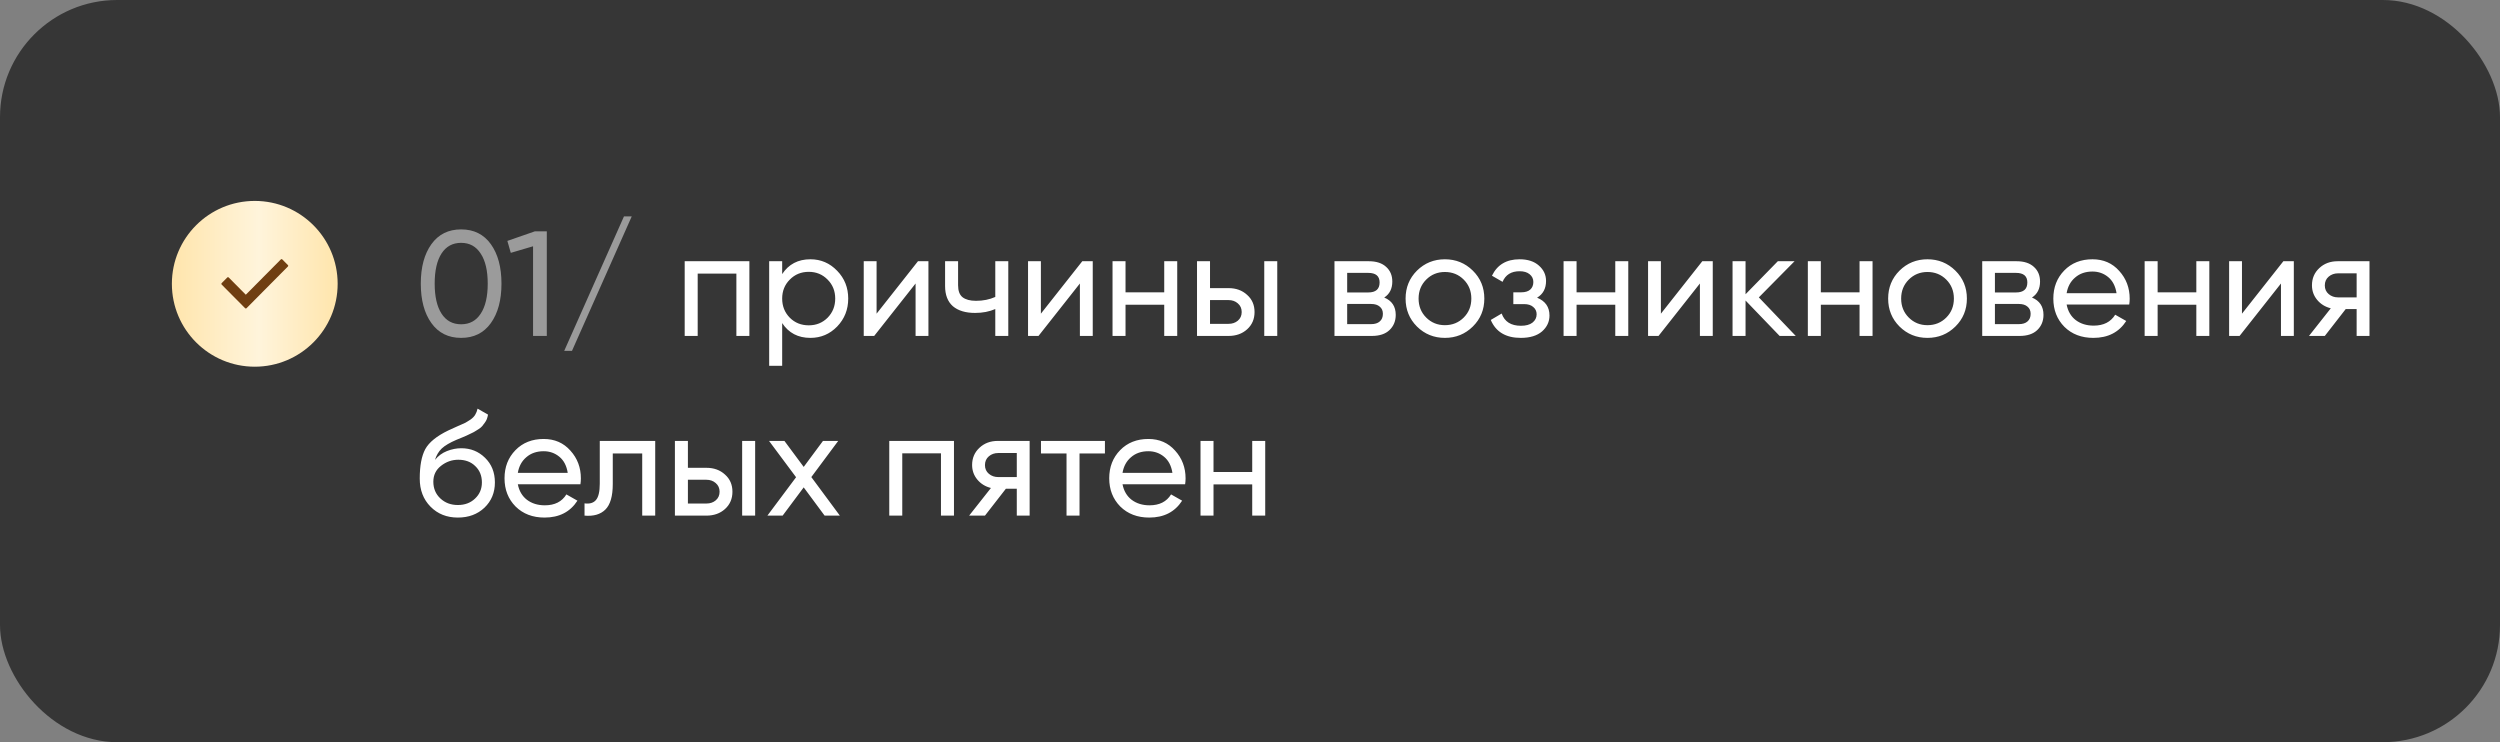
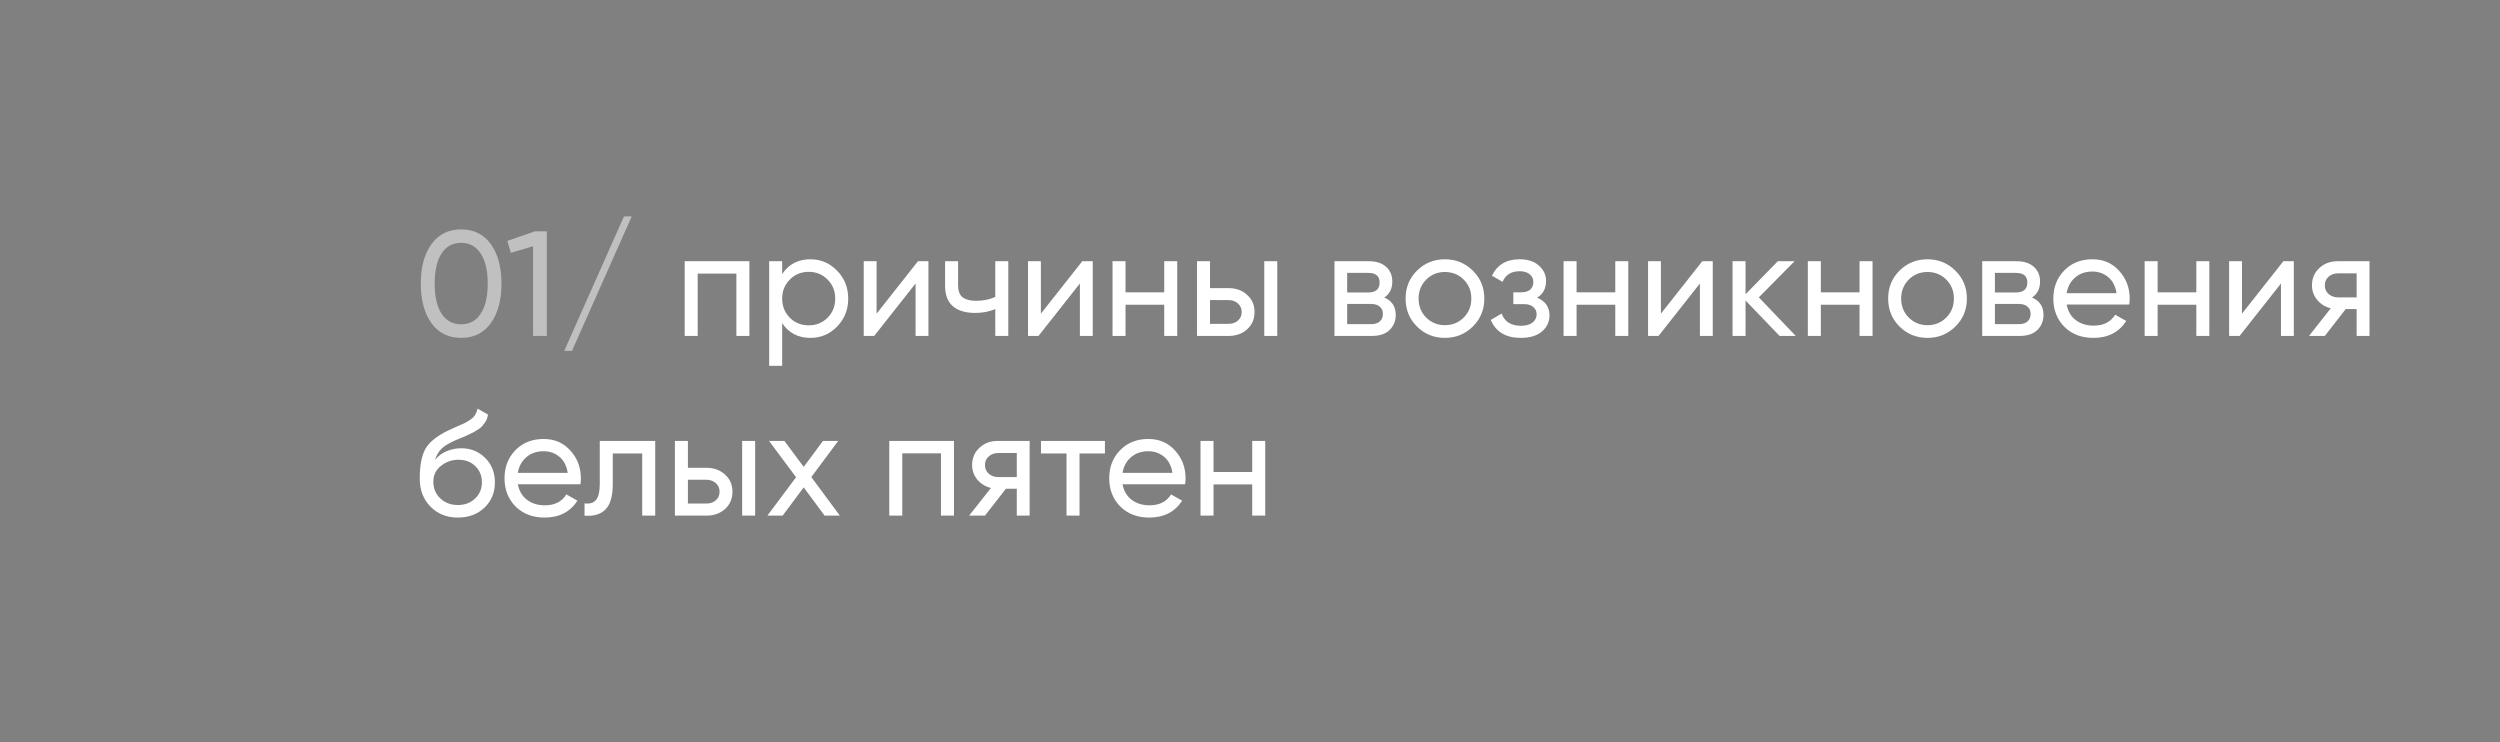
<svg xmlns="http://www.w3.org/2000/svg" width="320" height="95" viewBox="0 0 320 95" fill="none">
  <rect x="0" y="0" width="320" height="95" fill="#808080" stroke="none" />
-   <rect width="320" height="95" rx="15" fill="#363636" />
  <path d="M62.831 41.355C61.926 42.617 60.657 43.249 59.025 43.249C57.393 43.249 56.124 42.617 55.219 41.355C54.313 40.093 53.861 38.41 53.861 36.306C53.861 34.202 54.313 32.519 55.219 31.256C56.124 29.994 57.393 29.363 59.025 29.363C60.657 29.363 61.926 29.994 62.831 31.256C63.736 32.519 64.189 34.202 64.189 36.306C64.189 38.41 63.736 40.093 62.831 41.355ZM56.519 40.15C57.106 41.056 57.941 41.508 59.025 41.508C60.109 41.508 60.944 41.056 61.53 40.15C62.13 39.245 62.429 37.963 62.429 36.306C62.429 34.648 62.13 33.367 61.53 32.462C60.944 31.543 60.109 31.084 59.025 31.084C57.941 31.084 57.106 31.537 56.519 32.442C55.933 33.348 55.639 34.636 55.639 36.306C55.639 37.963 55.933 39.245 56.519 40.15ZM68.461 29.612H69.991V43H68.231V31.524L65.381 32.366L64.942 30.836L68.461 29.612ZM73.213 44.913H72.218L79.868 27.699H80.863L73.213 44.913Z" fill="white" fill-opacity="0.5" />
  <path d="M95.921 33.437V43H94.257V35.024H89.304V43H87.64V33.437H95.921ZM103.733 33.188C105.072 33.188 106.213 33.679 107.157 34.661C108.1 35.63 108.572 36.816 108.572 38.218C108.572 39.621 108.1 40.813 107.157 41.795C106.213 42.764 105.072 43.249 103.733 43.249C102.152 43.249 100.947 42.617 100.118 41.355V46.825H98.454V33.437H100.118V35.082C100.947 33.819 102.152 33.188 103.733 33.188ZM103.523 41.642C104.479 41.642 105.282 41.317 105.933 40.667C106.583 40.004 106.908 39.188 106.908 38.218C106.908 37.249 106.583 36.44 105.933 35.789C105.282 35.126 104.479 34.795 103.523 34.795C102.554 34.795 101.744 35.126 101.094 35.789C100.443 36.44 100.118 37.249 100.118 38.218C100.118 39.188 100.443 40.004 101.094 40.667C101.744 41.317 102.554 41.642 103.523 41.642ZM117.5 33.437H118.839V43H117.194V36.287L111.896 43H110.558V33.437H112.203V40.15L117.5 33.437ZM127.397 33.437H129.061V43H127.397V39.557C126.632 39.889 125.771 40.055 124.815 40.055C123.591 40.055 122.641 39.768 121.965 39.194C121.302 38.607 120.971 37.747 120.971 36.612V33.437H122.635V36.516C122.635 37.23 122.826 37.74 123.208 38.046C123.604 38.352 124.177 38.505 124.93 38.505C125.835 38.505 126.657 38.34 127.397 38.008V33.437ZM138.532 33.437H139.871V43H138.226V36.287L132.928 43H131.589V33.437H133.234V40.15L138.532 33.437ZM149.021 33.437H150.685V43H149.021V39.003H144.068V43H142.404V33.437H144.068V37.415H149.021V33.437ZM157.254 36.88C158.21 36.88 159.001 37.166 159.625 37.74C160.263 38.301 160.582 39.035 160.582 39.94C160.582 40.845 160.263 41.585 159.625 42.158C159.001 42.719 158.21 43 157.254 43H153.218V33.437H154.882V36.88H157.254ZM161.825 33.437H163.489V43H161.825V33.437ZM157.254 41.451C157.725 41.451 158.121 41.317 158.44 41.049C158.771 40.769 158.937 40.399 158.937 39.94C158.937 39.481 158.771 39.111 158.44 38.831C158.121 38.55 157.725 38.41 157.254 38.41H154.882V41.451H157.254ZM177.182 38.085C178.164 38.493 178.654 39.232 178.654 40.303C178.654 41.094 178.387 41.744 177.851 42.254C177.328 42.751 176.576 43 175.594 43H170.813V33.437H175.212C176.168 33.437 176.908 33.679 177.43 34.164C177.953 34.636 178.215 35.26 178.215 36.038C178.215 36.956 177.87 37.638 177.182 38.085ZM175.135 34.929H172.438V37.434H175.135C176.104 37.434 176.589 37.007 176.589 36.153C176.589 35.337 176.104 34.929 175.135 34.929ZM175.499 41.489C175.983 41.489 176.353 41.374 176.608 41.145C176.876 40.915 177.01 40.59 177.01 40.169C177.01 39.774 176.876 39.468 176.608 39.251C176.353 39.022 175.983 38.907 175.499 38.907H172.438V41.489H175.499ZM188.522 41.795C187.54 42.764 186.348 43.249 184.945 43.249C183.543 43.249 182.35 42.764 181.369 41.795C180.4 40.826 179.915 39.634 179.915 38.218C179.915 36.803 180.4 35.611 181.369 34.642C182.35 33.673 183.543 33.188 184.945 33.188C186.348 33.188 187.54 33.673 188.522 34.642C189.504 35.611 189.994 36.803 189.994 38.218C189.994 39.634 189.504 40.826 188.522 41.795ZM184.945 41.623C185.901 41.623 186.705 41.298 187.355 40.648C188.005 39.997 188.331 39.188 188.331 38.218C188.331 37.249 188.005 36.44 187.355 35.789C186.705 35.139 185.901 34.814 184.945 34.814C184.002 34.814 183.205 35.139 182.554 35.789C181.904 36.44 181.579 37.249 181.579 38.218C181.579 39.188 181.904 39.997 182.554 40.648C183.205 41.298 184.002 41.623 184.945 41.623ZM196.747 38.104C197.805 38.537 198.334 39.296 198.334 40.38C198.334 41.183 198.015 41.865 197.378 42.426C196.74 42.974 195.835 43.249 194.662 43.249C192.749 43.249 191.468 42.484 190.818 40.953L192.214 40.131C192.584 41.177 193.406 41.699 194.681 41.699C195.319 41.699 195.809 41.566 196.154 41.298C196.511 41.017 196.689 40.66 196.689 40.227C196.689 39.844 196.543 39.532 196.249 39.289C195.969 39.047 195.586 38.926 195.102 38.926H193.706V37.415H194.738C195.223 37.415 195.599 37.3 195.867 37.071C196.135 36.829 196.268 36.504 196.268 36.095C196.268 35.687 196.109 35.356 195.79 35.101C195.484 34.846 195.057 34.718 194.509 34.718C193.438 34.718 192.711 35.171 192.328 36.076L190.971 35.292C191.646 33.889 192.826 33.188 194.509 33.188C195.554 33.188 196.377 33.456 196.976 33.992C197.588 34.527 197.894 35.184 197.894 35.962C197.894 36.931 197.512 37.645 196.747 38.104ZM206.755 33.437H208.419V43H206.755V39.003H201.801V43H200.137V33.437H201.801V37.415H206.755V33.437ZM217.894 33.437H219.233V43H217.588V36.287L212.29 43H210.952V33.437H212.596V40.15L217.894 33.437ZM229.857 43H227.791L223.43 38.467V43H221.766V33.437H223.43V37.664L227.561 33.437H229.703L225.132 38.065L229.857 43ZM238.022 33.437H239.686V43H238.022V39.003H233.068V43H231.404V33.437H233.068V37.415H238.022V33.437ZM250.29 41.795C249.308 42.764 248.116 43.249 246.713 43.249C245.311 43.249 244.118 42.764 243.137 41.795C242.167 40.826 241.683 39.634 241.683 38.218C241.683 36.803 242.167 35.611 243.137 34.642C244.118 33.673 245.311 33.188 246.713 33.188C248.116 33.188 249.308 33.673 250.29 34.642C251.272 35.611 251.762 36.803 251.762 38.218C251.762 39.634 251.272 40.826 250.29 41.795ZM246.713 41.623C247.669 41.623 248.473 41.298 249.123 40.648C249.773 39.997 250.098 39.188 250.098 38.218C250.098 37.249 249.773 36.44 249.123 35.789C248.473 35.139 247.669 34.814 246.713 34.814C245.77 34.814 244.973 35.139 244.322 35.789C243.672 36.44 243.347 37.249 243.347 38.218C243.347 39.188 243.672 39.997 244.322 40.648C244.973 41.298 245.77 41.623 246.713 41.623ZM260.093 38.085C261.075 38.493 261.566 39.232 261.566 40.303C261.566 41.094 261.298 41.744 260.763 42.254C260.24 42.751 259.487 43 258.506 43H253.724V33.437H258.123C259.079 33.437 259.819 33.679 260.342 34.164C260.865 34.636 261.126 35.26 261.126 36.038C261.126 36.956 260.782 37.638 260.093 38.085ZM258.047 34.929H255.35V37.434H258.047C259.016 37.434 259.5 37.007 259.5 36.153C259.5 35.337 259.016 34.929 258.047 34.929ZM258.41 41.489C258.895 41.489 259.264 41.374 259.519 41.145C259.787 40.915 259.921 40.59 259.921 40.169C259.921 39.774 259.787 39.468 259.519 39.251C259.264 39.022 258.895 38.907 258.41 38.907H255.35V41.489H258.41ZM264.529 38.983C264.694 39.838 265.083 40.501 265.695 40.973C266.32 41.444 267.085 41.68 267.99 41.68C269.253 41.68 270.171 41.215 270.745 40.284L272.16 41.087C271.229 42.528 269.827 43.249 267.952 43.249C266.435 43.249 265.198 42.777 264.242 41.833C263.298 40.877 262.826 39.672 262.826 38.218C262.826 36.778 263.292 35.579 264.223 34.623C265.153 33.666 266.358 33.188 267.837 33.188C269.24 33.188 270.381 33.685 271.261 34.68C272.154 35.662 272.6 36.848 272.6 38.238C272.6 38.48 272.581 38.728 272.542 38.983H264.529ZM267.837 34.757C266.945 34.757 266.205 35.012 265.619 35.522C265.032 36.019 264.669 36.688 264.529 37.53H270.917C270.776 36.625 270.419 35.936 269.846 35.464C269.272 34.992 268.602 34.757 267.837 34.757ZM281.13 33.437H282.794V43H281.13V39.003H276.177V43H274.513V33.437H276.177V37.415H281.13V33.437ZM292.27 33.437H293.609V43H291.964V36.287L286.666 43H285.327V33.437H286.972V40.15L292.27 33.437ZM303.295 33.437V43H301.65V39.557H300.254L297.576 43H295.549L298.341 39.462C297.627 39.283 297.047 38.926 296.601 38.391C296.154 37.855 295.931 37.23 295.931 36.516C295.931 35.636 296.244 34.903 296.868 34.317C297.493 33.73 298.277 33.437 299.221 33.437H303.295ZM299.278 38.065H301.65V34.986H299.278C298.807 34.986 298.405 35.126 298.073 35.407C297.742 35.687 297.576 36.064 297.576 36.535C297.576 36.994 297.742 37.364 298.073 37.645C298.405 37.925 298.807 38.065 299.278 38.065ZM58.604 66.249C57.189 66.249 56.022 65.783 55.104 64.852C54.186 63.922 53.727 62.723 53.727 61.257C53.727 59.625 53.963 58.369 54.434 57.489C54.919 56.609 55.901 55.812 57.38 55.098C57.648 54.971 58.011 54.805 58.47 54.601C58.942 54.397 59.286 54.244 59.503 54.142C59.72 54.027 59.962 53.88 60.23 53.702C60.498 53.511 60.695 53.307 60.823 53.09C60.963 52.86 61.065 52.599 61.129 52.306L62.468 53.071C62.429 53.275 62.378 53.466 62.315 53.645C62.251 53.81 62.155 53.976 62.028 54.142C61.913 54.295 61.811 54.429 61.722 54.543C61.632 54.658 61.479 54.786 61.263 54.926C61.059 55.053 60.906 55.149 60.803 55.213C60.714 55.277 60.529 55.372 60.249 55.5C59.981 55.627 59.796 55.717 59.694 55.767C59.605 55.806 59.395 55.895 59.063 56.035C58.731 56.163 58.528 56.246 58.451 56.284C57.584 56.654 56.946 57.03 56.538 57.412C56.143 57.795 55.856 58.279 55.678 58.866C56.086 58.356 56.596 57.98 57.208 57.737C57.82 57.495 58.432 57.374 59.044 57.374C60.242 57.374 61.256 57.782 62.085 58.598C62.926 59.414 63.347 60.466 63.347 61.754C63.347 63.055 62.901 64.132 62.008 64.986C61.116 65.828 59.981 66.249 58.604 66.249ZM56.366 63.8C56.965 64.362 57.711 64.642 58.604 64.642C59.496 64.642 60.23 64.368 60.803 63.82C61.39 63.271 61.683 62.583 61.683 61.754C61.683 60.9 61.403 60.205 60.842 59.669C60.294 59.121 59.567 58.847 58.661 58.847C57.845 58.847 57.106 59.108 56.443 59.631C55.792 60.141 55.467 60.817 55.467 61.658C55.467 62.525 55.767 63.239 56.366 63.8ZM66.281 61.983C66.447 62.838 66.836 63.501 67.448 63.973C68.072 64.444 68.838 64.68 69.743 64.68C71.005 64.68 71.923 64.215 72.497 63.284L73.912 64.087C72.981 65.528 71.579 66.249 69.704 66.249C68.187 66.249 66.95 65.777 65.994 64.833C65.05 63.877 64.579 62.672 64.579 61.218C64.579 59.778 65.044 58.579 65.975 57.623C66.906 56.666 68.111 56.188 69.59 56.188C70.992 56.188 72.133 56.685 73.013 57.68C73.906 58.662 74.352 59.848 74.352 61.238C74.352 61.48 74.333 61.728 74.295 61.983H66.281ZM69.59 57.757C68.697 57.757 67.958 58.012 67.371 58.522C66.785 59.019 66.421 59.688 66.281 60.53H72.669C72.529 59.625 72.172 58.936 71.598 58.464C71.024 57.992 70.355 57.757 69.59 57.757ZM83.867 56.437V66H82.203V58.044H78.435V61.945C78.435 63.514 78.116 64.61 77.479 65.235C76.854 65.847 75.968 66.102 74.82 66V64.432C75.471 64.521 75.955 64.381 76.274 64.011C76.605 63.628 76.771 62.927 76.771 61.907V56.437H83.867ZM90.424 59.88C91.38 59.88 92.171 60.166 92.796 60.74C93.433 61.301 93.752 62.035 93.752 62.94C93.752 63.845 93.433 64.585 92.796 65.158C92.171 65.719 91.38 66 90.424 66H86.388V56.437H88.052V59.88H90.424ZM94.995 56.437H96.659V66H94.995V56.437ZM90.424 64.451C90.896 64.451 91.291 64.317 91.61 64.049C91.941 63.769 92.107 63.399 92.107 62.94C92.107 62.481 91.941 62.111 91.61 61.831C91.291 61.55 90.896 61.41 90.424 61.41H88.052V64.451H90.424ZM107.502 66H105.551L102.874 62.385L100.177 66H98.226L101.898 61.085L98.436 56.437H100.406L102.874 59.765L105.341 56.437H107.292L103.849 61.065L107.502 66ZM122.108 56.437V66H120.444V58.024H115.49V66H113.826V56.437H122.108ZM131.794 56.437V66H130.149V62.557H128.753L126.075 66H124.048L126.84 62.462C126.126 62.283 125.546 61.926 125.1 61.391C124.654 60.855 124.43 60.23 124.43 59.516C124.43 58.636 124.743 57.903 125.368 57.317C125.992 56.73 126.777 56.437 127.72 56.437H131.794ZM127.778 61.065H130.149V57.986H127.778C127.306 57.986 126.904 58.126 126.573 58.407C126.241 58.687 126.075 59.064 126.075 59.535C126.075 59.994 126.241 60.364 126.573 60.645C126.904 60.925 127.306 61.065 127.778 61.065ZM141.431 56.437V58.044H138.179V66H136.516V58.044H133.245V56.437H141.431ZM143.682 61.983C143.848 62.838 144.237 63.501 144.849 63.973C145.474 64.444 146.239 64.68 147.144 64.68C148.406 64.68 149.325 64.215 149.898 63.284L151.314 64.087C150.383 65.528 148.98 66.249 147.106 66.249C145.589 66.249 144.352 65.777 143.395 64.833C142.452 63.877 141.98 62.672 141.98 61.218C141.98 59.778 142.445 58.579 143.376 57.623C144.307 56.666 145.512 56.188 146.991 56.188C148.394 56.188 149.535 56.685 150.415 57.68C151.307 58.662 151.754 59.848 151.754 61.238C151.754 61.48 151.734 61.728 151.696 61.983H143.682ZM146.991 57.757C146.099 57.757 145.359 58.012 144.773 58.522C144.186 59.019 143.823 59.688 143.682 60.53H150.07C149.93 59.625 149.573 58.936 148.999 58.464C148.426 57.992 147.756 57.757 146.991 57.757ZM160.284 56.437H161.948V66H160.284V62.003H155.33V66H153.666V56.437H155.33V60.415H160.284V56.437Z" fill="white" />
-   <circle cx="32.61" cy="36.328" r="10.61" fill="url(#paint0_linear_2001_1613)" />
-   <path d="M36.857 34.106L31.549 39.455C31.502 39.502 31.426 39.502 31.379 39.455L28.365 36.418C28.318 36.371 28.318 36.295 28.365 36.248L29.098 35.509C29.144 35.462 29.22 35.462 29.267 35.509L31.464 37.724L35.956 33.197C36.003 33.15 36.078 33.15 36.125 33.197L36.857 33.935C36.904 33.982 36.904 34.059 36.857 34.106Z" fill="#6F3E11" />
  <defs>
    <linearGradient id="paint0_linear_2001_1613" x1="22" y1="36.442" x2="43.22" y2="36.442" gradientUnits="userSpaceOnUse">
      <stop stop-color="#FFE5AC" />
      <stop offset="0.526" stop-color="#FFF4DB" />
      <stop offset="1" stop-color="#FFE5AC" />
    </linearGradient>
  </defs>
</svg>